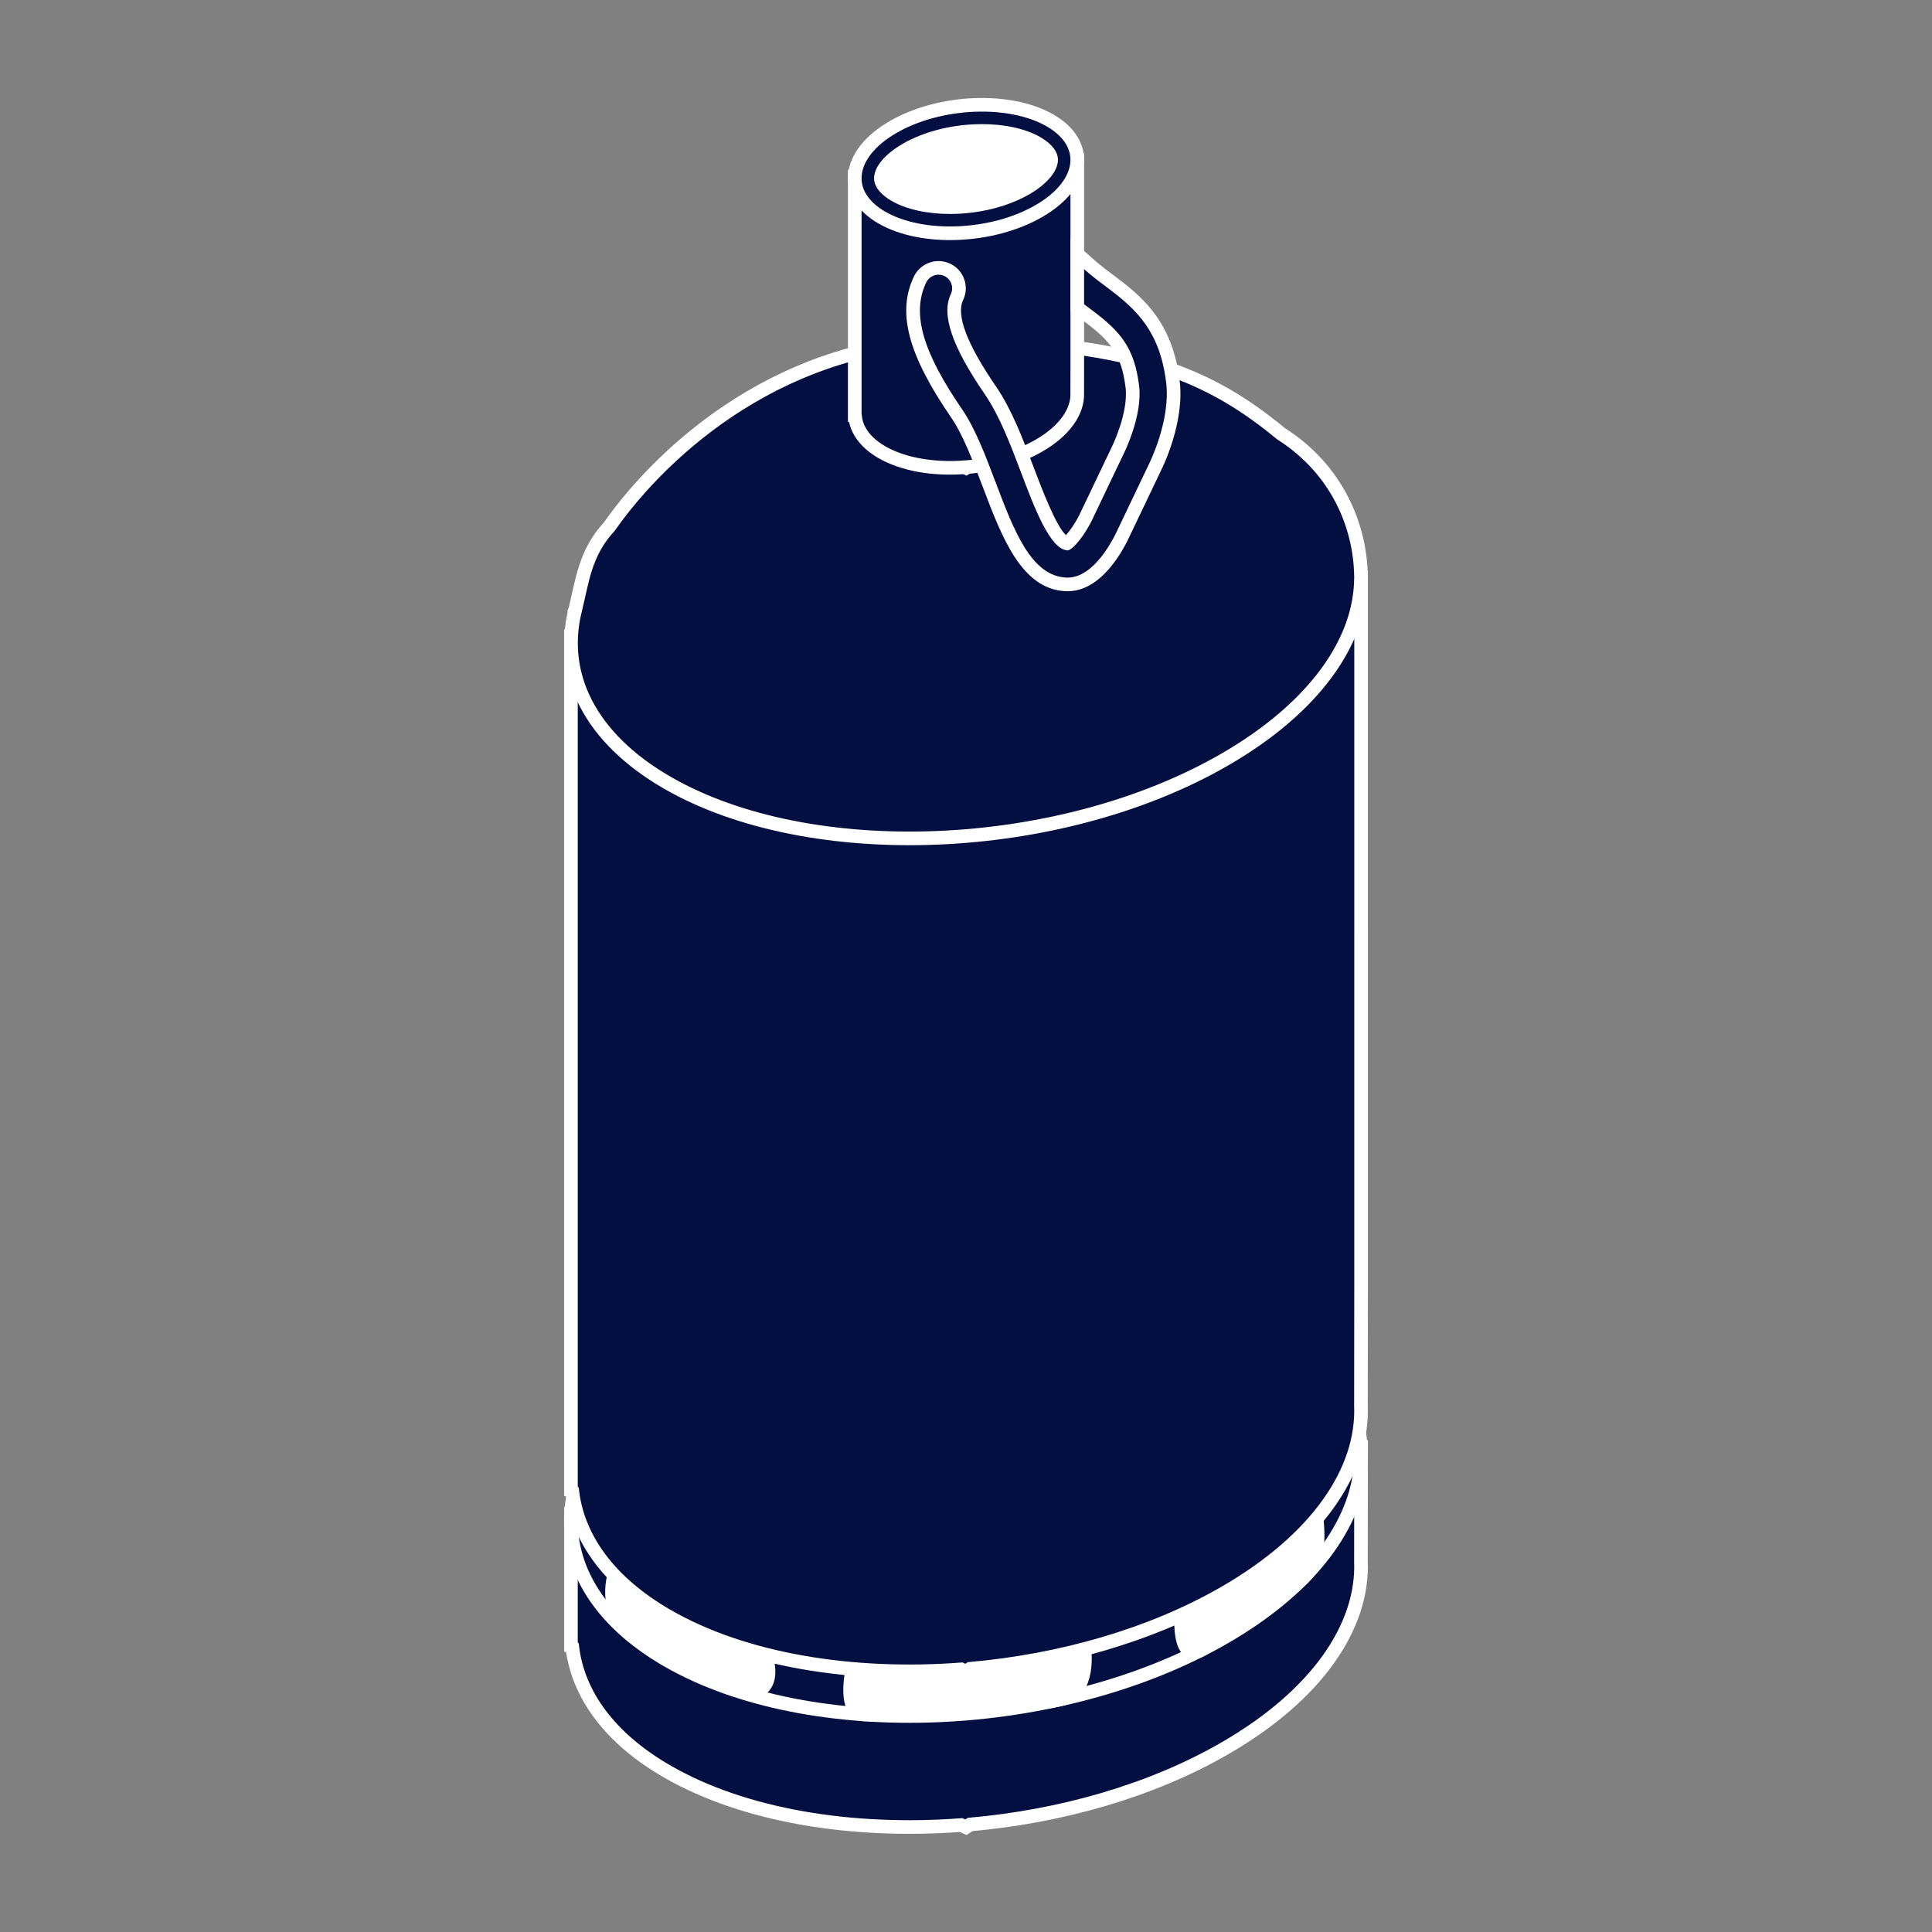
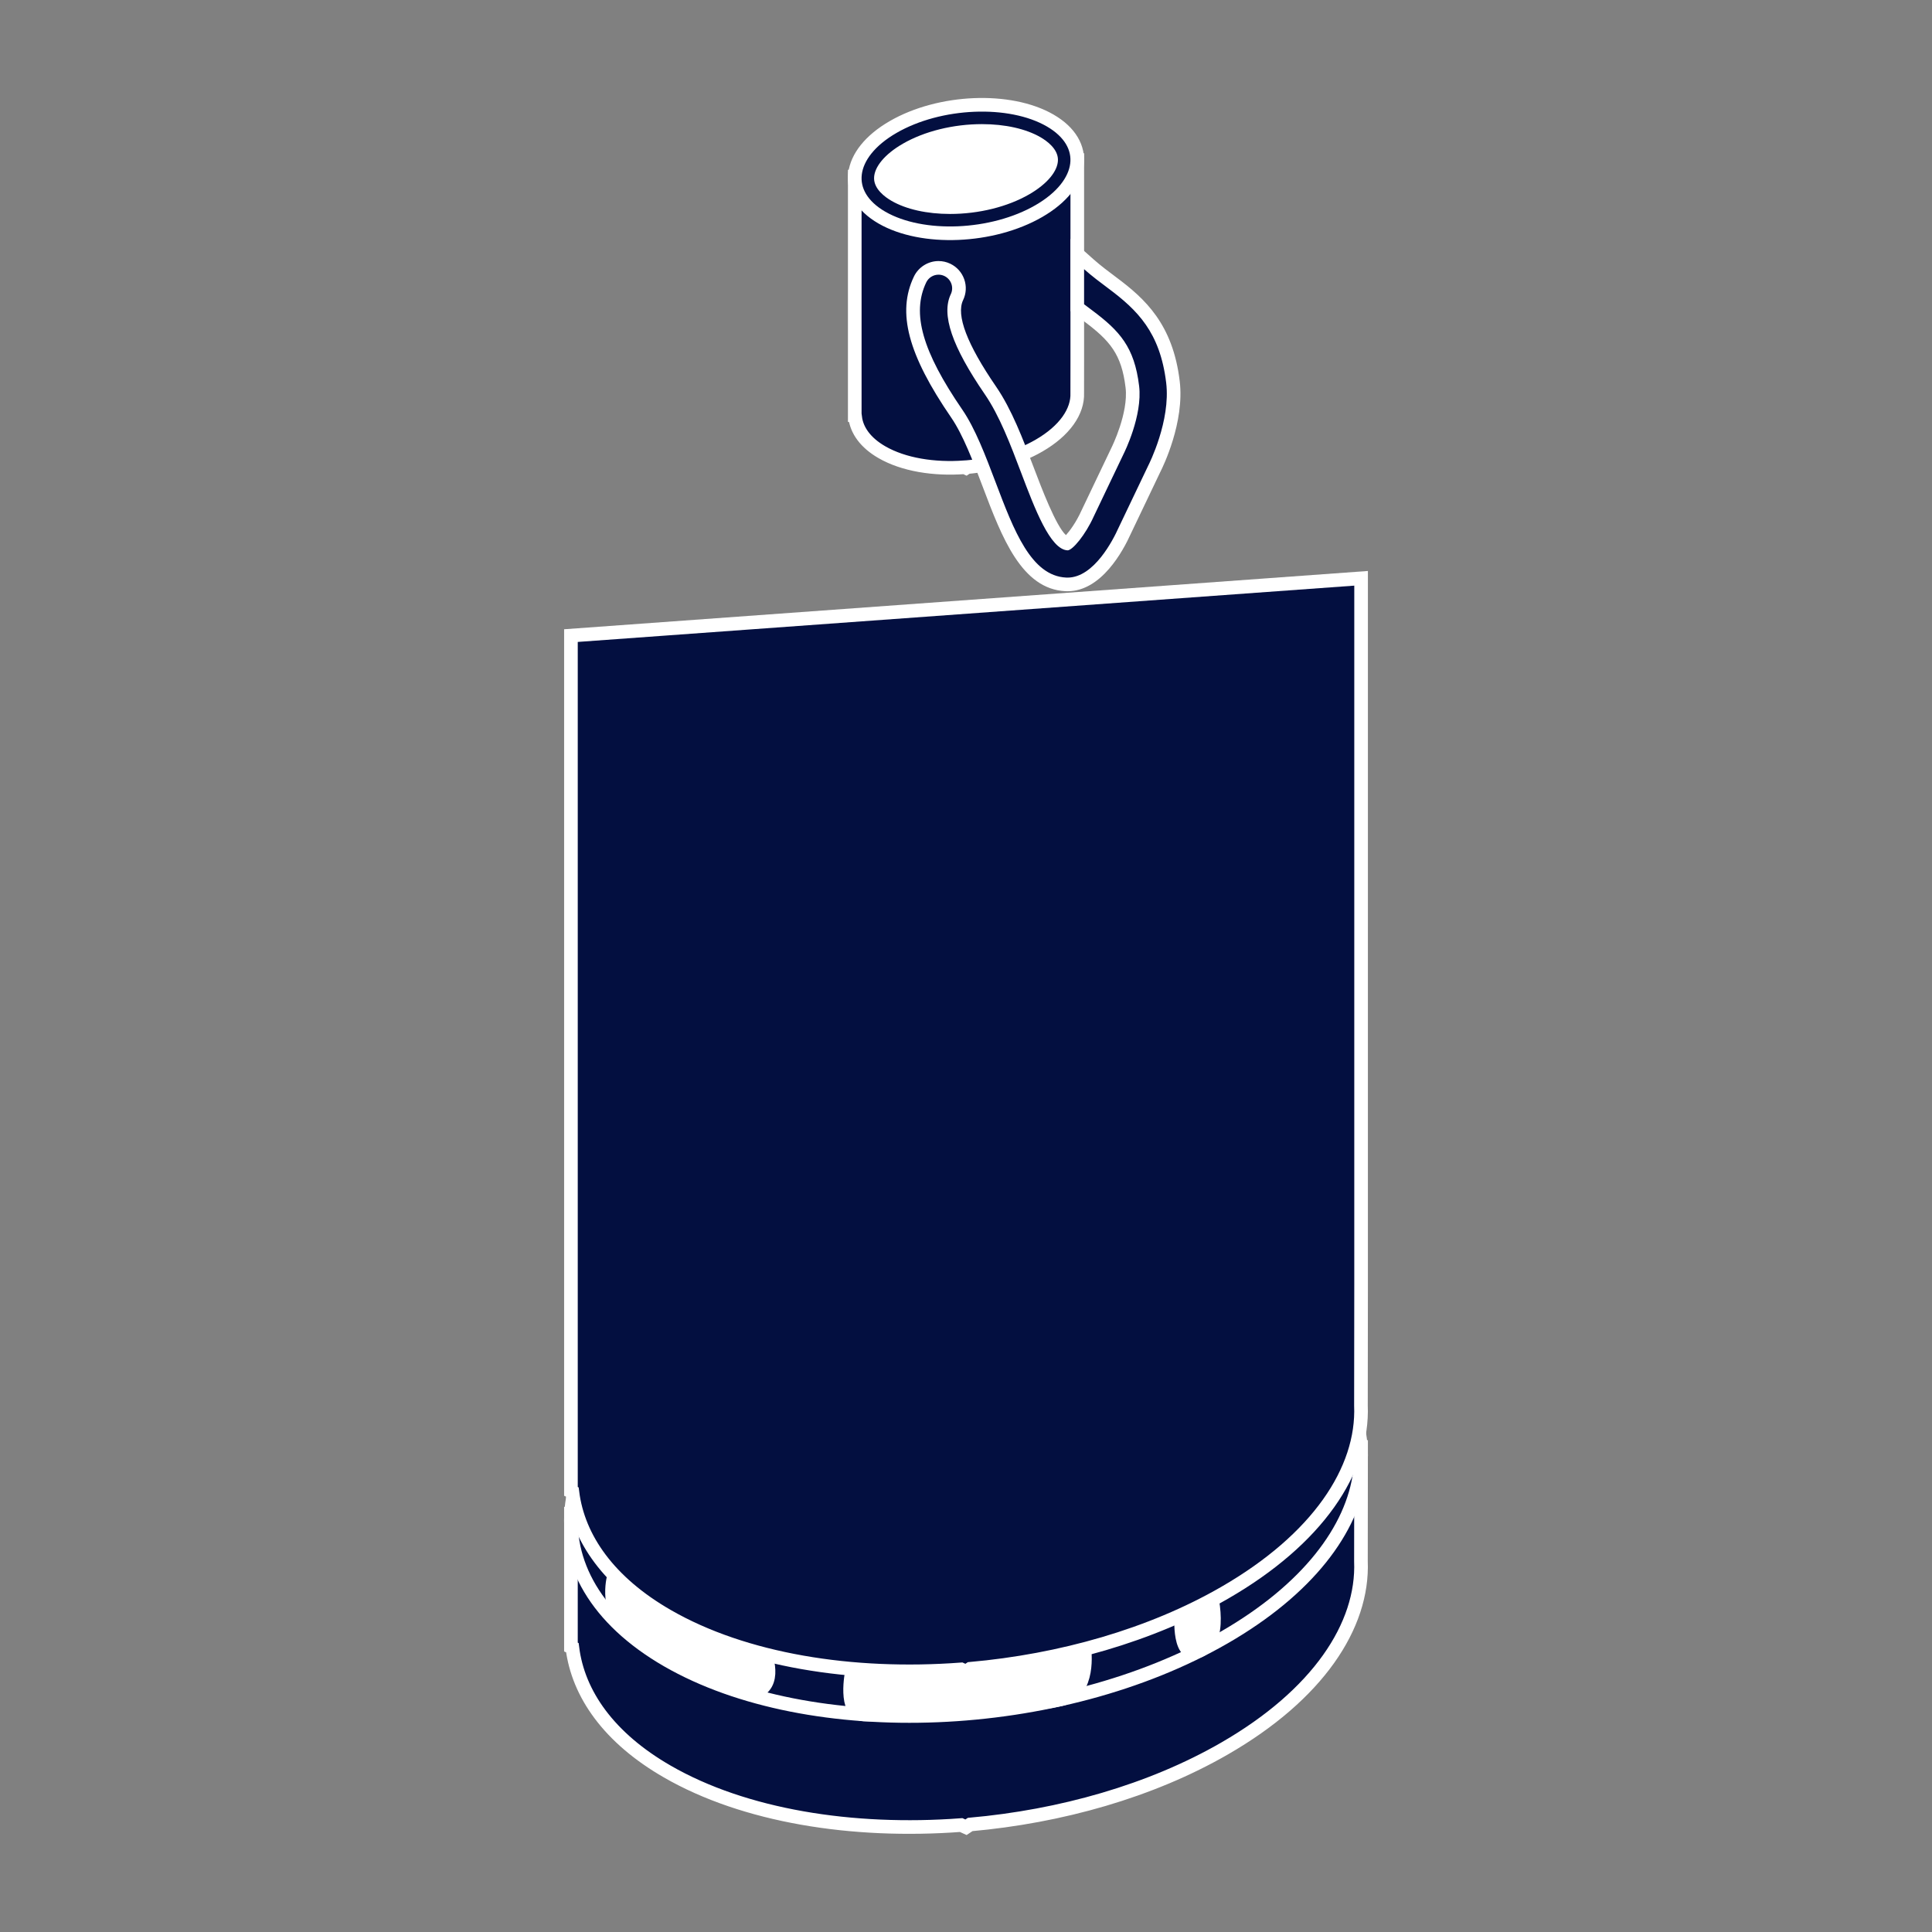
<svg xmlns="http://www.w3.org/2000/svg" version="1.1" id="Calque_1" x="0px" y="0px" width="283.46px" height="283.46px" viewBox="0 0 283.46 283.46" enable-background="new 0 0 283.46 283.46" xml:space="preserve">
  <rect x="0" y="0" width="283.46" height="283.46" fill="#808080" stroke="none" />
  <g>
    <path fill="#030f40" stroke="#FFFFFF" stroke-width="2" stroke-miterlimit="10" d="M199.698,213.609l-115.932,8.406v19.637   l0.211,0.096c0.851,6.824,5.403,13.26,13.93,18.17c11.295,6.512,27.126,9.051,43.116,7.852l0.707,0.322l0.61-0.406   c13.257-1.172,26.531-4.916,37.334-11.152c13.607-7.844,20.394-17.973,20.002-27.484l0.021-17.756V213.609z" />
    <path fill="#030f40" stroke="#FFFFFF" stroke-width="2" stroke-miterlimit="10" d="M179.675,240.215   c-24.191,13.971-60.798,15.482-81.768,3.387c-20.955-12.098-18.319-33.24,5.874-47.205c24.202-13.973,60.809-15.496,81.768-3.4   C206.504,205.1,203.876,226.242,179.675,240.215z" />
  </g>
  <path fill="#FFFFFF" stroke="#FFFFFF" stroke-width="2" stroke-miterlimit="10" d="M90.118,231.111c0,0-1.45,4.666,1.772,7.609  c3.935,3.596,16.238,10.826,19.264,9.404s0.845-6.152,0.845-6.152S100.621,228.922,90.118,231.111z" />
  <path fill="#FFFFFF" stroke="#FFFFFF" stroke-width="2" stroke-miterlimit="10" d="M124.998,245.25c0,0-1.285,6.125,1.74,6.287  s21.986-0.633,28.988-2.242c4.292-0.986,3.37-7.344,3.37-7.344l-34.37-2.365L124.998,245.25z" />
-   <path fill="#FFFFFF" stroke="#FFFFFF" stroke-width="2" stroke-miterlimit="10" d="M173.322,236.949c0,0-0.562,6.98,2.896,5.123  s13.078-8.244,15.596-11.209s1.119-9.557,1.119-9.557S177.979,230.928,173.322,236.949z" />
+   <path fill="#FFFFFF" stroke="#FFFFFF" stroke-width="2" stroke-miterlimit="10" d="M173.322,236.949c0,0-0.562,6.98,2.896,5.123  s1.119-9.557,1.119-9.557S177.979,230.928,173.322,236.949z" />
  <g>
    <path fill="#030f40" stroke="#FFFFFF" stroke-width="2" stroke-miterlimit="10" d="M199.698,84.848L83.767,93.254v125.557   l0.211,0.096c0.851,6.824,5.403,13.26,13.93,18.17c11.295,6.512,27.126,9.051,43.116,7.852l0.707,0.322l0.61-0.406   c13.257-1.172,26.531-4.916,37.334-11.152c13.607-7.844,20.394-17.973,20.002-27.484l0.021-17.756V84.848z" />
-     <path fill="#030f40" stroke="#FFFFFF" stroke-width="2" stroke-miterlimit="10" d="M199.695,84.742   c0-0.096-0.014-0.199-0.017-0.297c-0.112-7.145-3.396-15.512-11.725-20.807c-9.921-8.168-21.039-13.654-47.929-13.654   c-24.836,0-42.453,15.658-50.623,27.271c-3.622,3.92-3.963,8.057-5.003,12.188c-0.026,0.061-0.041,0.098-0.041,0.098   c0.004,0.006,0.008,0.014,0.012,0.021c-2.301,9.361,2.091,18.668,13.537,25.277c20.97,12.096,57.576,10.584,81.768-3.387   c13.169-7.604,19.934-17.328,20.004-26.564C199.682,84.84,199.695,84.789,199.695,84.742z" />
    <g>
      <path fill="#030f40" stroke="#FFFFFF" stroke-width="2" stroke-miterlimit="10" d="M158.055,23.479l-32.647,2.367v35.359    l0.06,0.025c0.239,1.922,1.521,3.734,3.923,5.117c3.181,1.834,7.639,2.549,12.142,2.211l0.199,0.092l0.172-0.115    c3.733-0.33,7.472-1.385,10.514-3.141c3.832-2.209,5.743-5.061,5.633-7.74l0.006-5V23.479z" />
      <path fill="#030f40" stroke="#FFFFFF" stroke-width="2" stroke-miterlimit="10" d="M152.416,30.971    c-6.812,3.936-17.121,4.361-23.026,0.955c-5.901-3.408-5.159-9.361,1.654-13.295c6.815-3.934,17.124-4.363,23.026-0.957    C159.972,21.082,159.231,27.037,152.416,30.971z" />
      <path fill="#FFFFFF" d="M139.394,31.391c-3.391,0-6.44-0.682-8.588-1.92c-0.957-0.553-2.564-1.721-2.564-3.318    c0-1.646,1.577-3.541,4.22-5.066c3.166-1.828,7.398-2.875,11.612-2.875c3.389,0,6.436,0.682,8.58,1.918    c0.958,0.555,2.566,1.721,2.566,3.32c0,1.646-1.578,3.541-4.221,5.066C147.836,30.344,143.606,31.391,139.394,31.391z" />
    </g>
    <g>
      <path fill="#030f40" d="M156.624,85.746c-0.083,0-0.167,0-0.251-0.006c-5.795-0.268-8.434-7.235-11.229-14.611    c-1.454-3.838-2.954-7.797-4.771-10.444c-6.11-8.902-7.72-14.787-5.383-19.677c0.497-1.038,1.56-1.708,2.71-1.708    c0.449,0,0.883,0.099,1.29,0.293c0.724,0.346,1.269,0.953,1.536,1.708s0.224,1.57-0.123,2.293c-1.238,2.59,0.37,7.07,4.917,13.694    c2.227,3.245,3.858,7.55,5.436,11.714c1.571,4.149,3.929,10.374,5.785,10.729c0.503-0.327,1.948-1.99,3.016-4.359l1.525-3.195    v-0.011l0.107-0.216l2.792-5.845c0.034-0.069,2.638-5.333,2.154-9.352c-0.628-5.233-2.512-7.444-6.496-10.42    c-0.396-0.297-1.585-1.198-1.585-1.198v-7.875l1.665,1.481c1.122,0.999,2.337,1.906,3.511,2.784    c4.122,3.08,7.902,6.507,8.862,14.512c0.694,5.764-2.378,12.025-2.73,12.72L165,77.896    C164.183,79.721,161.132,85.746,156.624,85.746z" />
      <path fill="#FFFFFF" d="M159.055,39.49c1.152,1.025,2.375,1.939,3.577,2.838c4.217,3.15,7.578,6.408,8.468,13.83    c0.673,5.584-2.494,11.883-2.629,12.148l-2.778,5.818l-0.001,0.002l-1.594,3.338c-0.759,1.693-3.571,7.281-7.474,7.281    c-0.062,0-0.126,0-0.189-0.004c-5.154-0.238-7.681-6.908-10.355-13.969c-1.473-3.887-2.995-7.906-4.882-10.654    c-5.881-8.568-7.468-14.154-5.305-18.68c0.344-0.72,1.062-1.139,1.808-1.139c0.289,0,0.582,0.063,0.859,0.195    c0.997,0.477,1.419,1.672,0.942,2.668c-1.426,2.982,0.161,7.65,4.994,14.691c2.158,3.145,3.768,7.393,5.324,11.502    c2.001,5.283,4.27,11.271,6.8,11.389c0.005,0,0.01,0.002,0.016,0.002c0.722,0,2.619-2.271,3.833-4.965l1.613-3.379    c0,0,0-0.002,0.001-0.004l0.979-2.049l0.227-0.475c0,0,0,0,0.001,0l1.595-3.34c0.049-0.098,2.771-5.535,2.245-9.902    c-0.687-5.721-2.866-8.096-6.891-11.102c-0.394-0.295-0.788-0.592-1.184-0.893V39.49 M157.055,35.033v4.457v5.15v0.992l0.789,0.6    c0.399,0.304,0.798,0.604,1.195,0.901c3.824,2.856,5.517,4.84,6.104,9.739c0.447,3.725-2.023,8.719-2.049,8.769l-1.61,3.373    l-0.227,0.472l-0.979,2.052l-0.195,0.409v0.002l-1.419,2.972c-0.762,1.69-1.703,2.968-2.271,3.591    c-1.466-1.317-3.62-7.005-4.703-9.863c-1.598-4.219-3.251-8.582-5.545-11.925c-4.267-6.216-5.895-10.488-4.839-12.697    c0.461-0.963,0.519-2.049,0.163-3.058c-0.356-1.008-1.083-1.817-2.047-2.278c-0.543-0.259-1.122-0.391-1.722-0.391    c-1.533,0-2.95,0.893-3.612,2.275c-2.512,5.256-0.879,11.438,5.46,20.675c1.75,2.548,3.228,6.45,4.658,10.224    c2.789,7.362,5.67,14.966,12.136,15.265c0.074,0.004,0.179,0.006,0.282,0.006c4.97,0,8.158-5.919,9.299-8.463l1.573-3.294    l2.779-5.82c0.346-0.68,3.54-7.192,2.81-13.25c-1.005-8.39-5.124-12.106-9.256-15.193c-1.157-0.865-2.354-1.759-3.445-2.73    L157.055,35.033L157.055,35.033z" />
    </g>
  </g>
</svg>